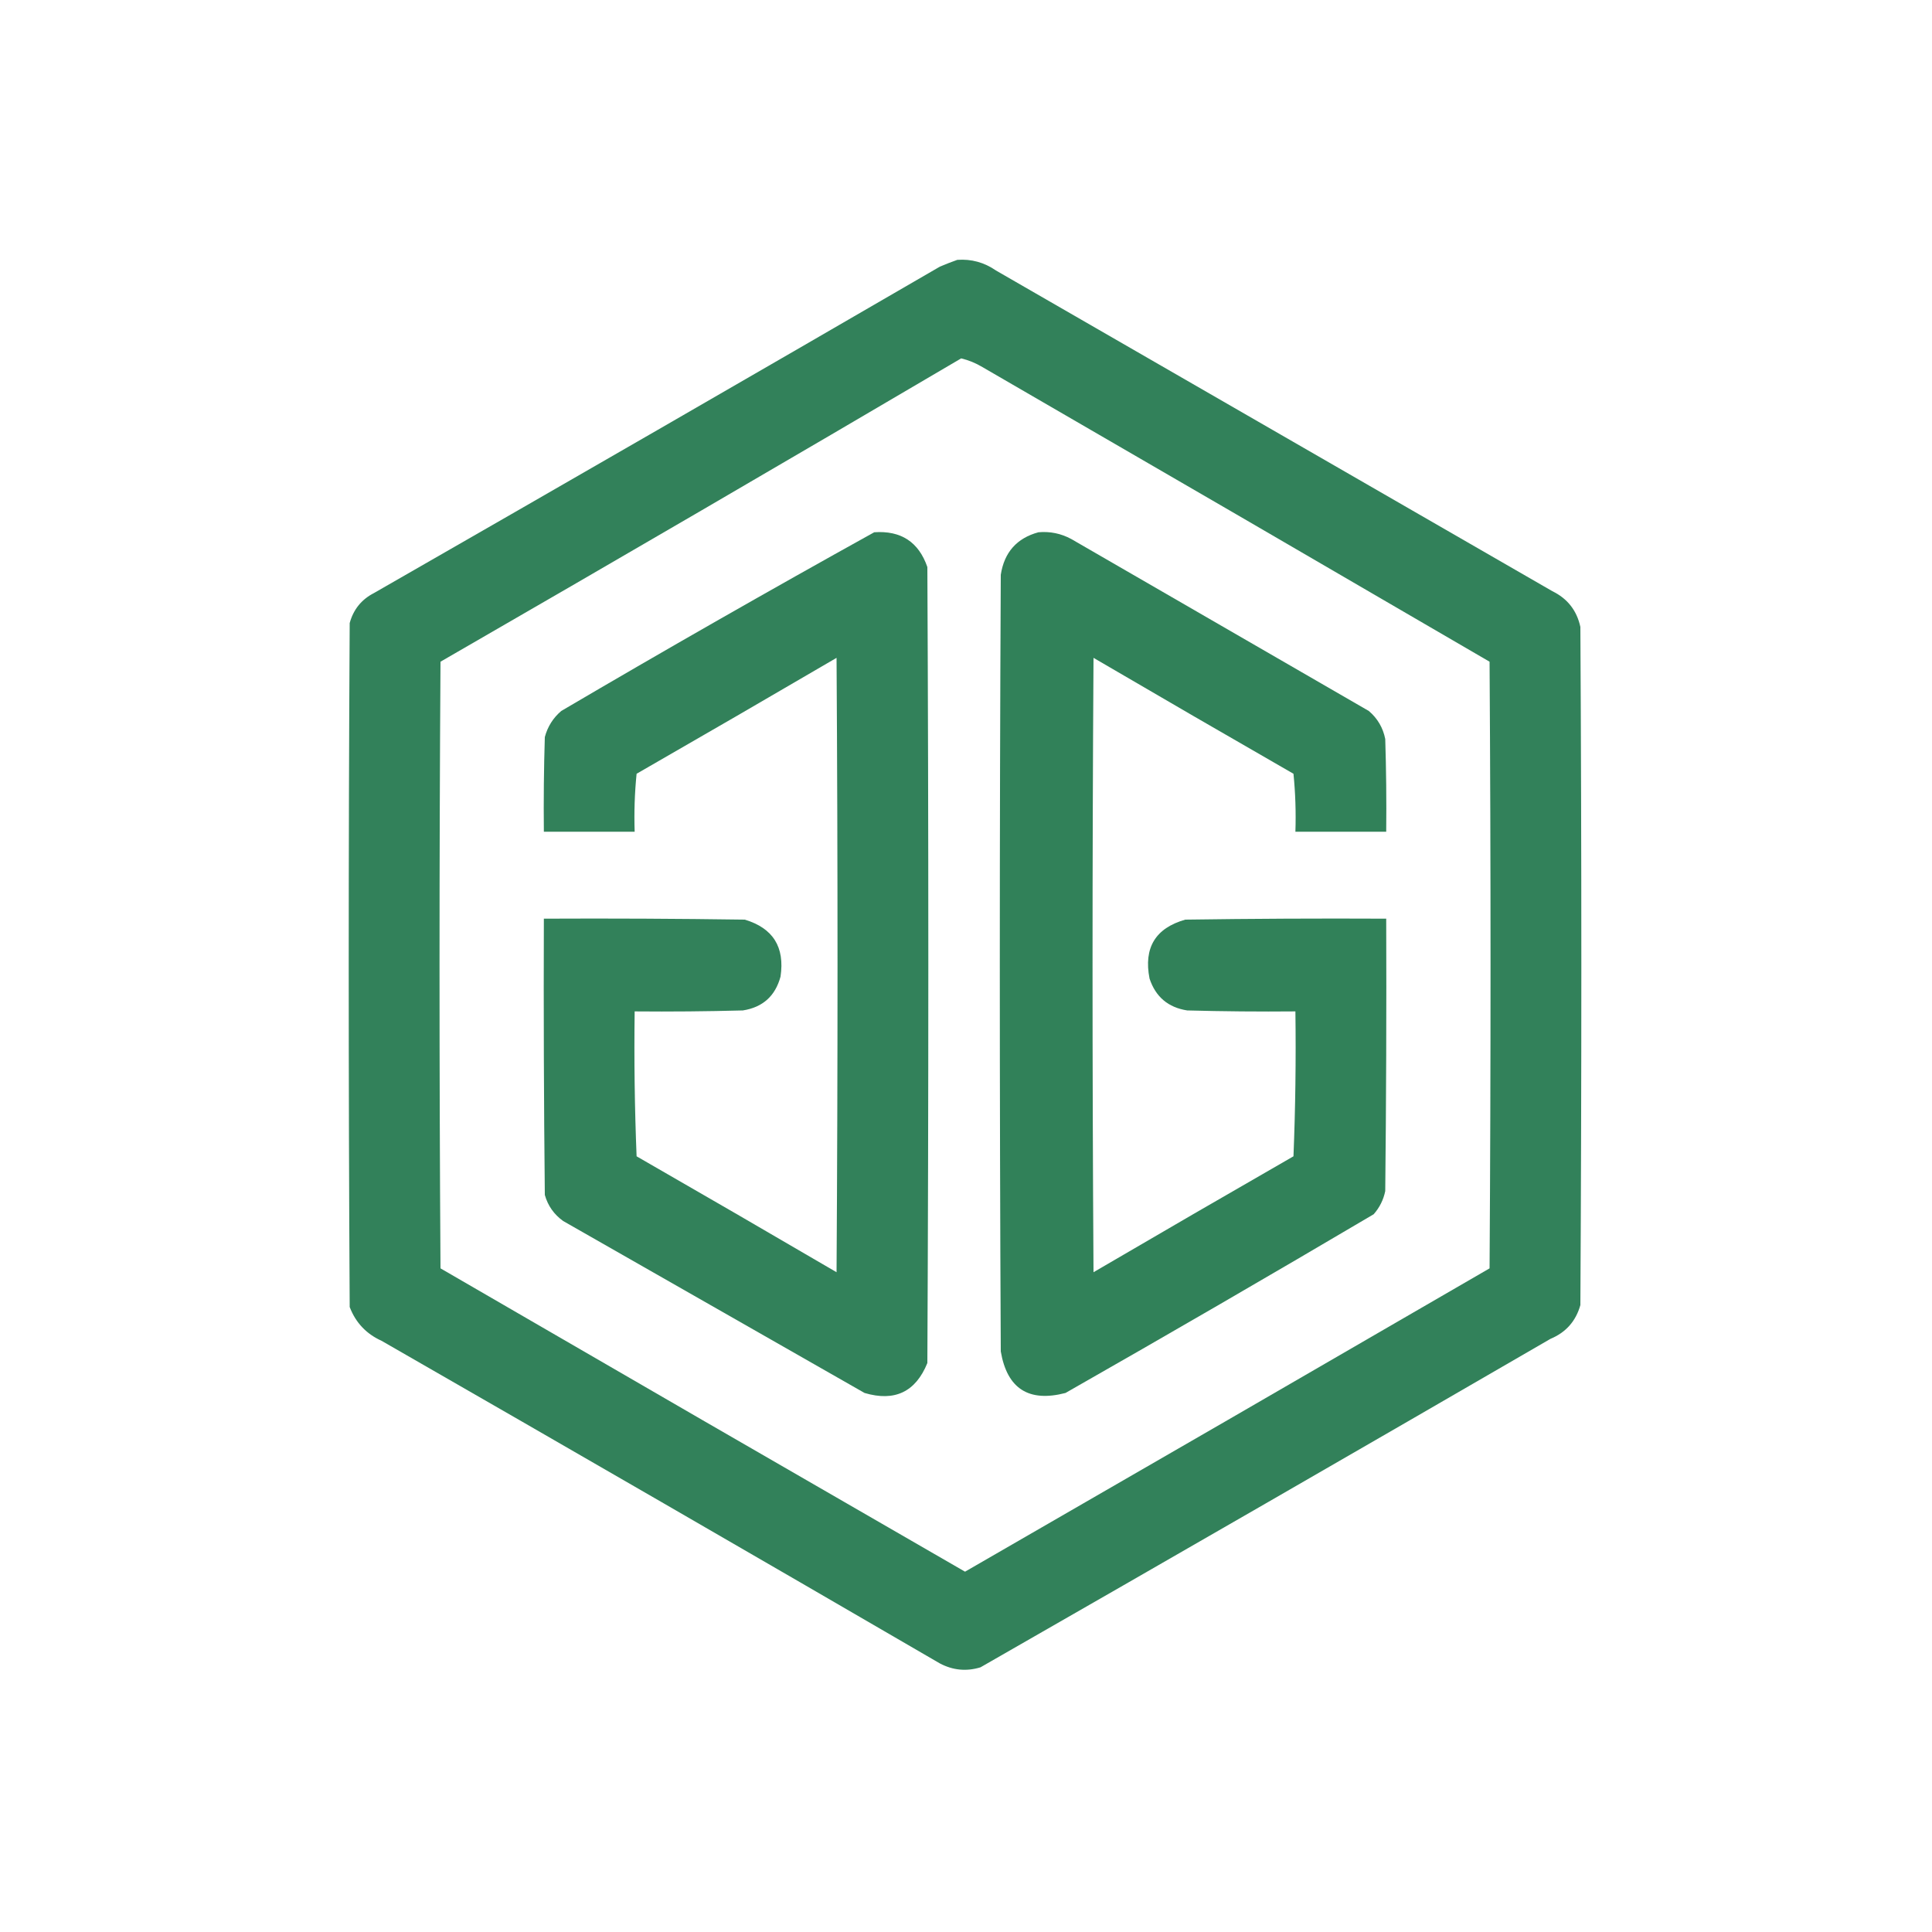
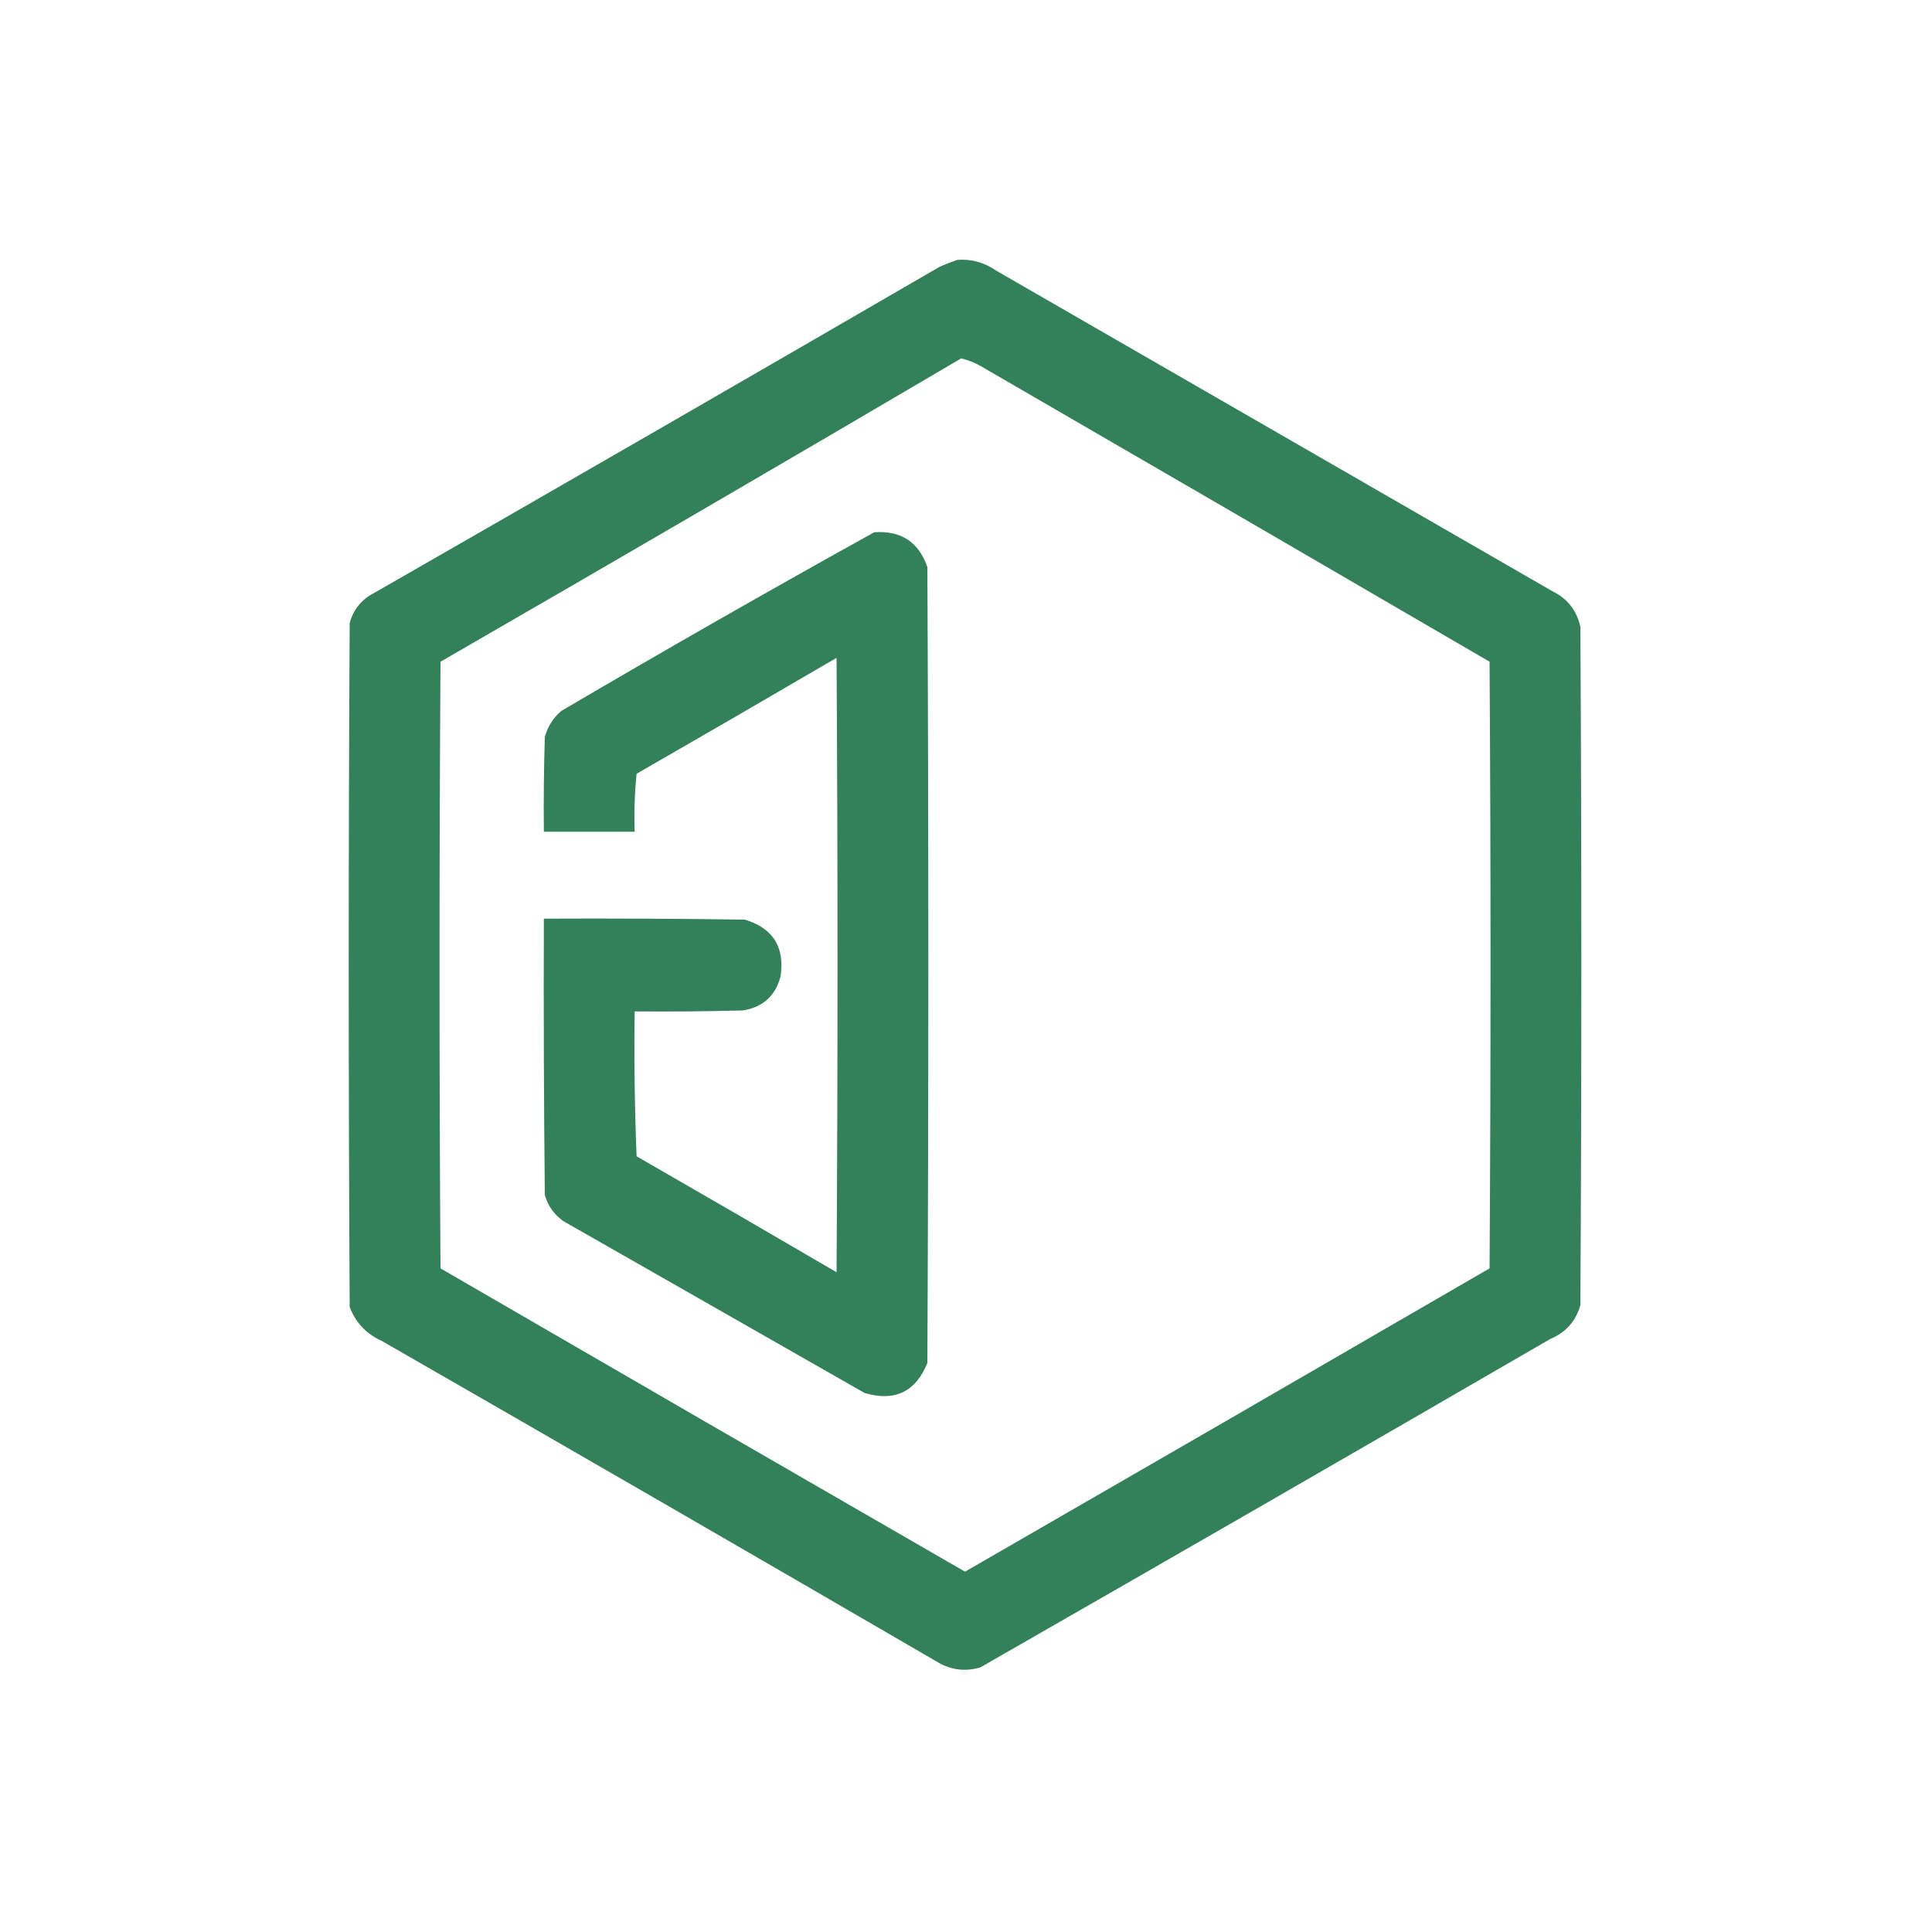
<svg xmlns="http://www.w3.org/2000/svg" width="1000px" height="1000px" style="shape-rendering:geometricPrecision; text-rendering:geometricPrecision; image-rendering:optimizeQuality; fill-rule:evenodd; clip-rule:evenodd">
  <g>
    <path style="opacity:0.986" fill="#308058" d="M 495.5,134.5 C 502.795,133.986 509.462,135.82 515.5,140C 611.5,195.333 707.5,250.667 803.5,306C 811.328,309.827 816.161,315.994 818,324.5C 818.667,441.5 818.667,558.5 818,675.5C 815.659,683.841 810.493,689.674 802.5,693C 704.33,749.919 605.997,806.586 507.5,863C 500.245,865.219 493.245,864.552 486.5,861C 390.33,805.081 293.997,749.414 197.5,694C 189.579,690.414 184.079,684.58 181,676.5C 180.333,558.5 180.333,440.5 181,322.5C 182.922,315.472 187.089,310.306 193.5,307C 291.33,250.919 388.997,194.586 486.5,138C 489.571,136.704 492.571,135.538 495.5,134.5 Z M 497.5,185.5 C 501.316,186.401 504.983,187.901 508.5,190C 596.082,240.707 683.582,291.54 771,342.5C 771.667,447.167 771.667,551.833 771,656.5C 680.582,708.96 590.082,761.293 499.5,813.5C 408.918,761.293 318.418,708.96 228,656.5C 227.333,551.833 227.333,447.167 228,342.5C 318.11,290.532 407.943,238.199 497.5,185.5 Z" />
  </g>
  <g>
    <path style="opacity:0.986" fill="#308058" d="M 452.5,275.5 C 466.34,274.527 475.507,280.527 480,293.5C 480.667,430.833 480.667,568.167 480,705.5C 473.931,720.45 463.098,725.617 447.5,721C 395.468,691.319 343.468,661.653 291.5,632C 286.748,628.586 283.581,624.086 282,618.5C 281.5,570.834 281.333,523.168 281.5,475.5C 316.168,475.333 350.835,475.5 385.5,476C 400.115,480.375 406.282,490.208 404,505.5C 401.28,515.553 394.78,521.387 384.5,523C 365.836,523.5 347.17,523.667 328.5,523.5C 328.167,548.509 328.5,573.509 329.5,598.5C 364.082,618.374 398.582,638.374 433,658.5C 433.667,552.5 433.667,446.5 433,340.5C 398.582,360.626 364.082,380.626 329.5,400.5C 328.501,410.478 328.168,420.478 328.5,430.5C 312.833,430.5 297.167,430.5 281.5,430.5C 281.333,414.163 281.5,397.83 282,381.5C 283.446,376.105 286.279,371.605 290.5,368C 344.193,336.438 398.193,305.605 452.5,275.5 Z" />
  </g>
  <g>
-     <path style="opacity:0.989" fill="#308058" d="M 537.5,275.5 C 543.521,274.965 549.187,276.132 554.5,279C 605.833,308.667 657.167,338.333 708.5,368C 713.003,371.841 715.837,376.674 717,382.5C 717.5,398.497 717.667,414.497 717.5,430.5C 701.833,430.5 686.167,430.5 670.5,430.5C 670.832,420.478 670.499,410.478 669.5,400.5C 634.918,380.626 600.418,360.626 566,340.5C 565.333,446.5 565.333,552.5 566,658.5C 600.418,638.374 634.918,618.374 669.5,598.5C 670.5,573.509 670.833,548.509 670.5,523.5C 651.83,523.667 633.164,523.5 614.5,523C 604.636,521.469 598.136,515.969 595,506.5C 591.878,490.562 598.045,480.395 613.5,476C 648.165,475.5 682.832,475.333 717.5,475.5C 717.667,522.501 717.5,569.501 717,616.5C 716.06,621.048 714.06,625.048 711,628.5C 658.092,659.733 604.925,690.566 551.5,721C 532.458,725.941 521.291,718.774 518,699.5C 517.333,565.5 517.333,431.5 518,297.5C 519.805,285.869 526.305,278.535 537.5,275.5 Z" />
-   </g>
+     </g>
</svg>